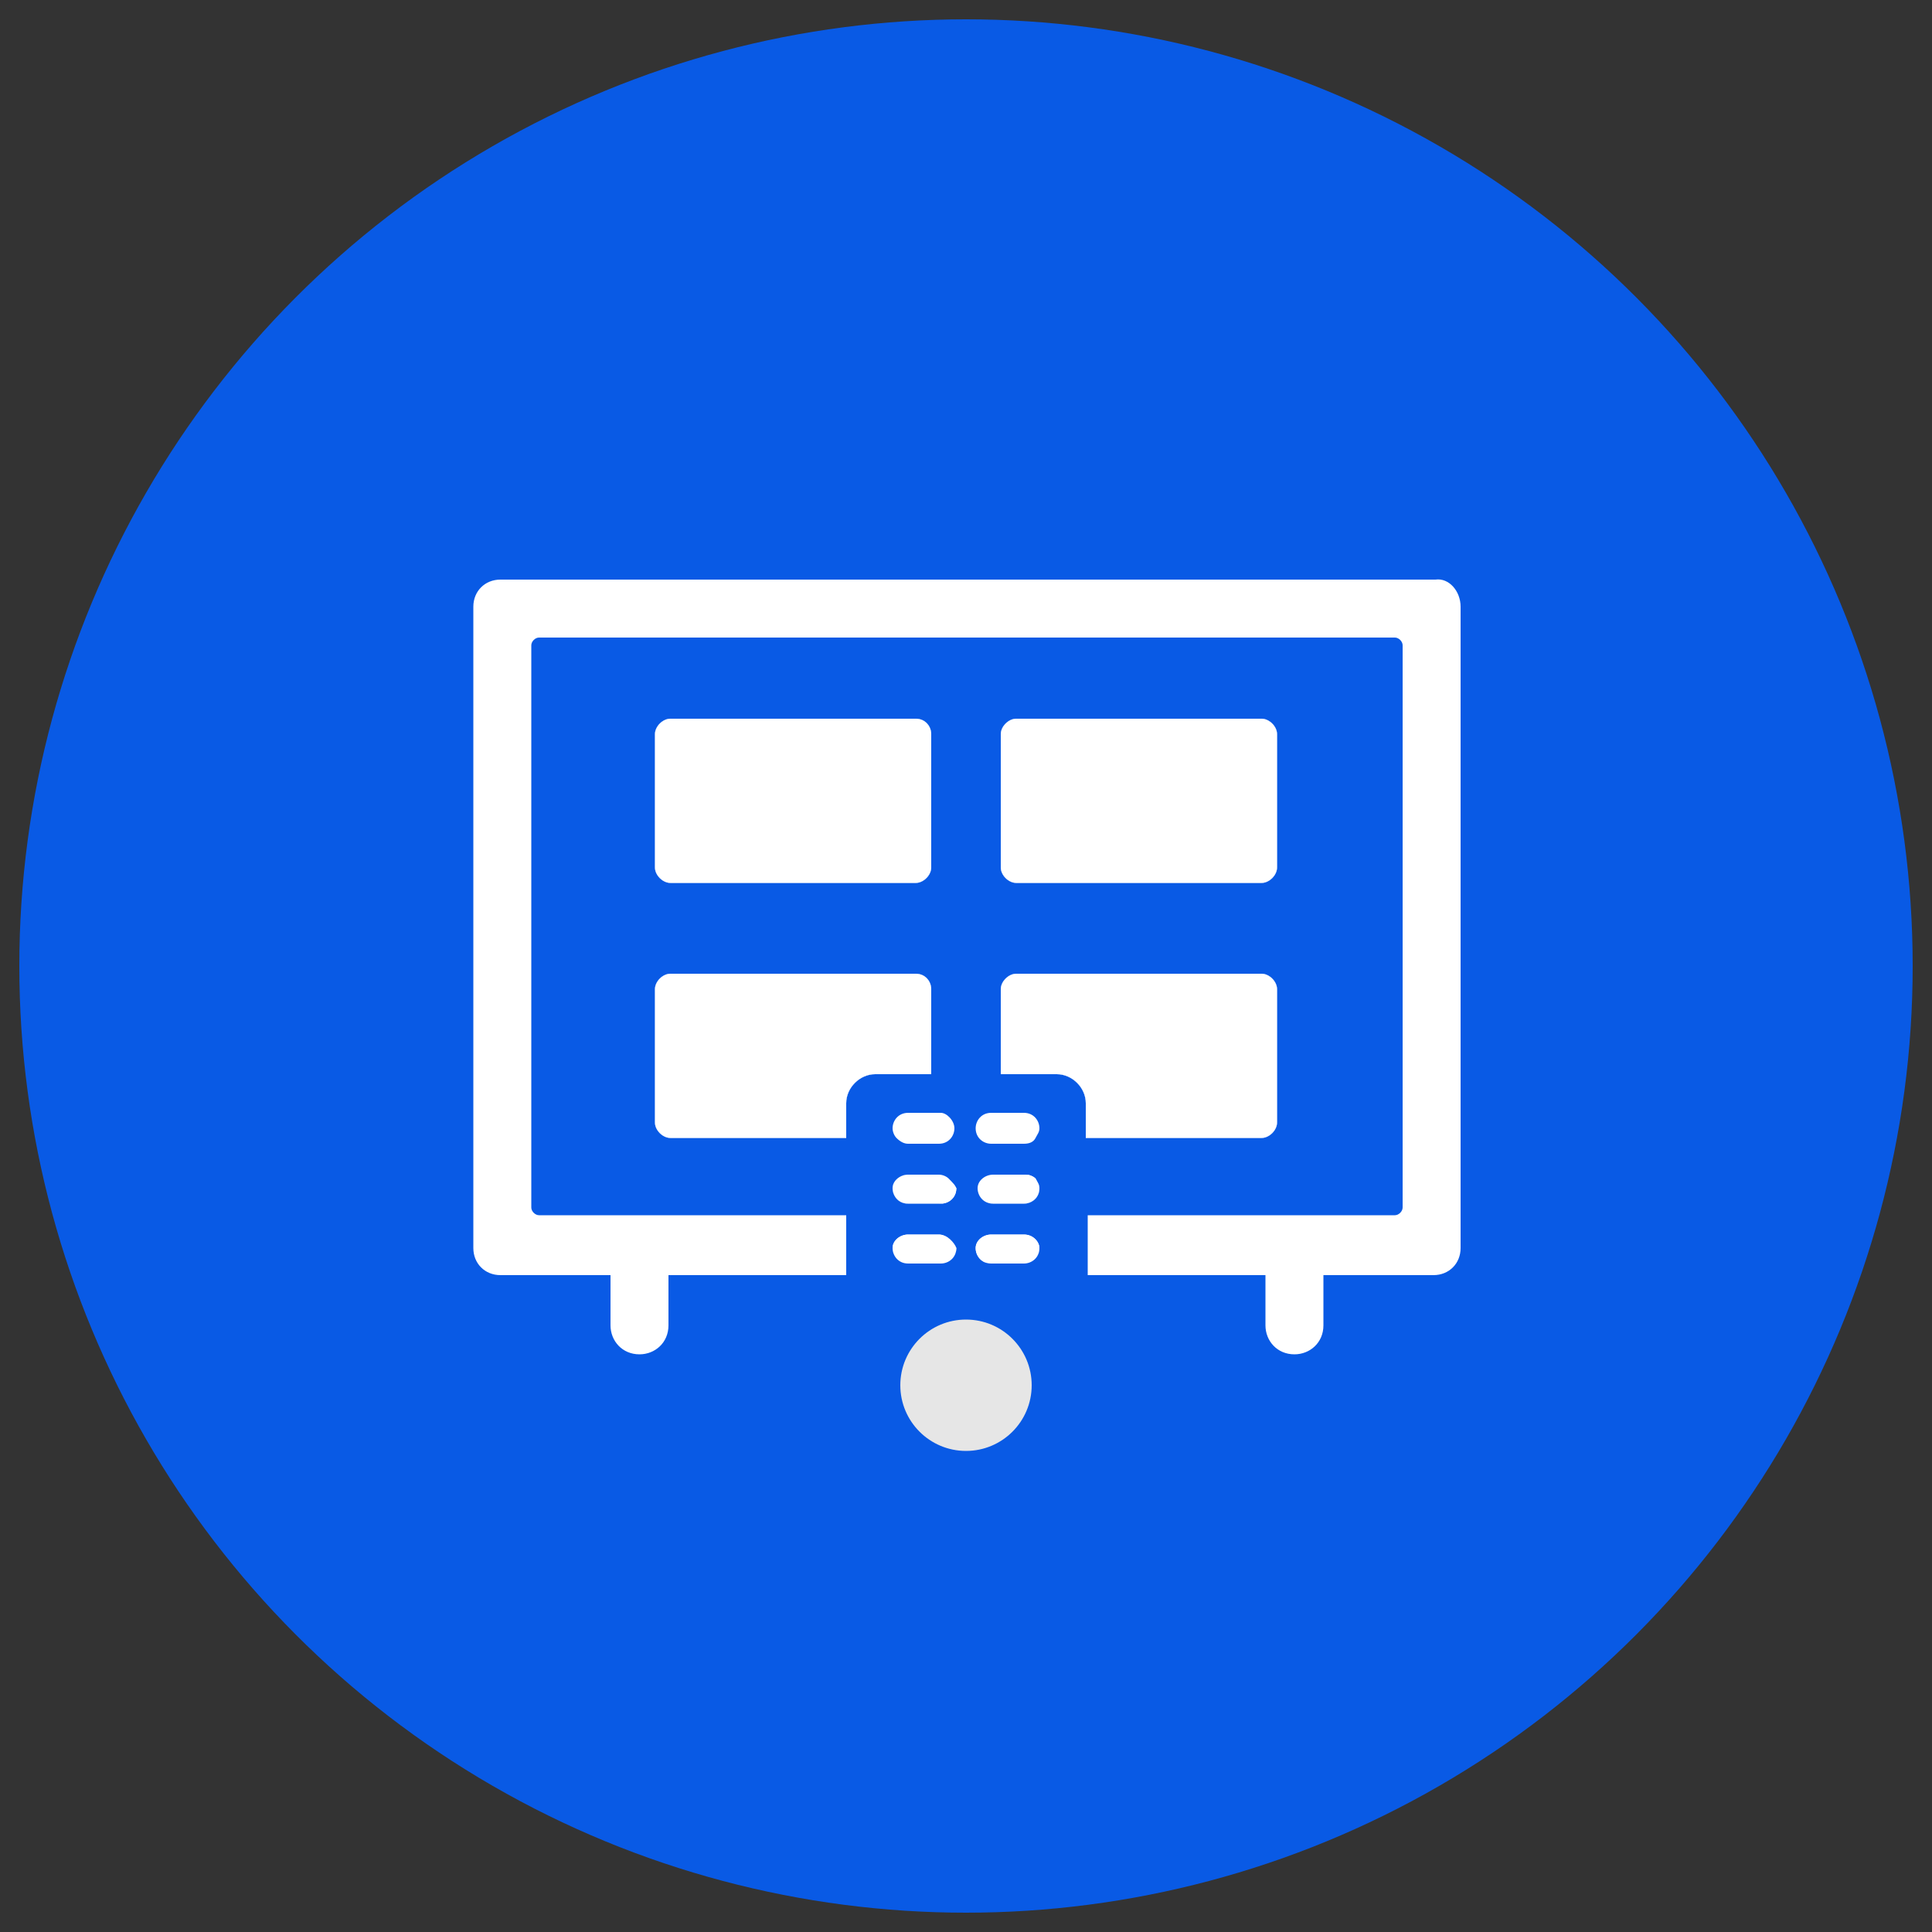
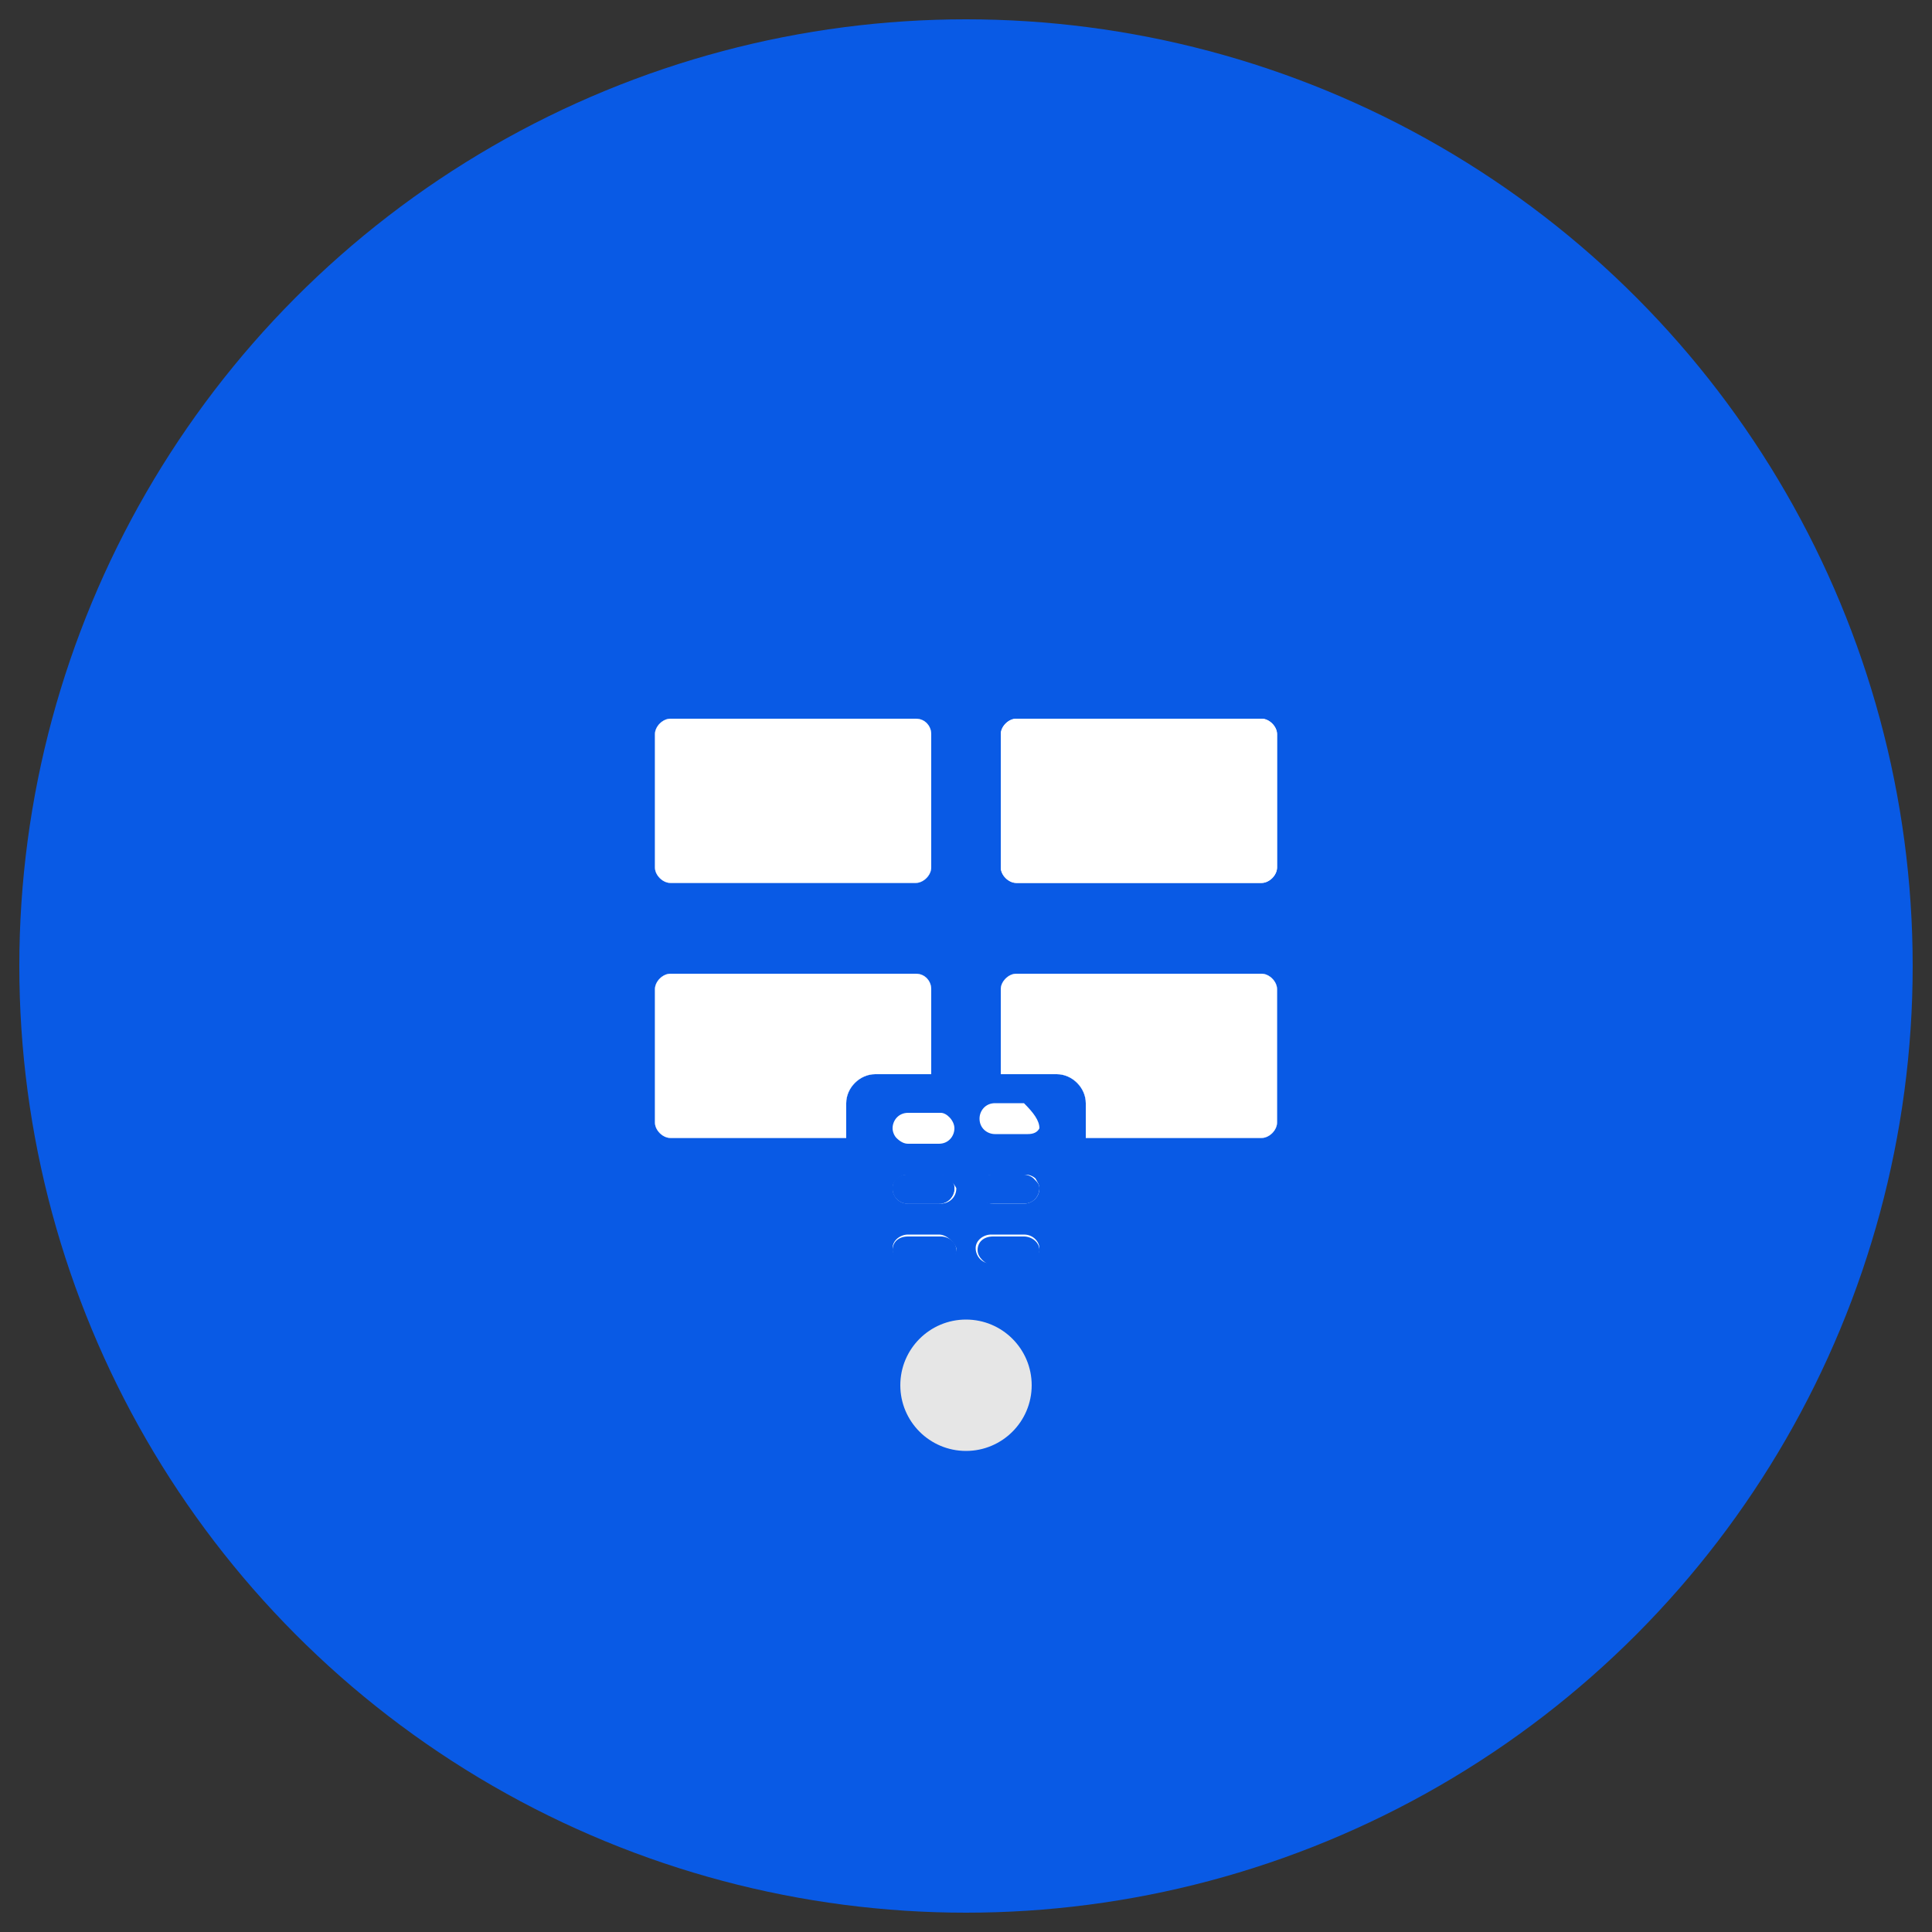
<svg xmlns="http://www.w3.org/2000/svg" id="Layer_1" x="0px" y="0px" viewBox="0 0 100 100" style="enable-background:new 0 0 100 100;" xml:space="preserve">
  <rect x="0" y="0" width="100" height="100" fill="#333333" stroke="none" />
  <style type="text/css">	.st0{display:none;}	.st1{display:inline;fill:#095AE5;}	.st2{display:inline;}	.st3{fill:#FFFFFF;}	.st4{fill-rule:evenodd;clip-rule:evenodd;fill:#FFFFFF;}	.st5{fill:#095AE5;}	.st6{fill:#E6E6E6;}</style>
  <g class="st0">
-     <circle class="st1" cx="50" cy="50" r="49" />
    <g class="st2">
      <g>
        <path class="st3" d="M24.4,66.3c0,1.9,1.6,3.5,3.5,3.5h44.3c1.9,0,3.5-1.6,3.5-3.5V39.5H24.4V66.3z M44.7,45.9    c0-0.4,0.2-0.8,0.6-1c0.4-0.2,0.8-0.2,1.2,0l11.6,7c0.6,0.3,0.7,1,0.4,1.6c-0.1,0.2-0.2,0.3-0.4,0.4l-11.6,7    c-0.2,0.1-0.4,0.2-0.6,0.2c-0.2,0-0.4,0-0.6-0.1c-0.4-0.2-0.6-0.6-0.6-1V45.9z M72.1,30.2H27.9c-1.9,0-3.5,1.6-3.5,3.5v4.7h51.3    v-4.7C75.6,31.8,74.1,30.2,72.1,30.2z M38.3,33.7h1.2c0.6,0,1.2,0.5,1.2,1.2S40.1,36,39.5,36h-1.2c-0.6,0-1.2-0.5-1.2-1.2    S37.7,33.7,38.3,33.7z M33.7,33.7h1.2c0.6,0,1.2,0.5,1.2,1.2S35.5,36,34.8,36h-1.2c-0.6,0-1.2-0.5-1.2-1.2S33,33.7,33.7,33.7z     M29,33.7h1.2c0.6,0,1.2,0.5,1.2,1.2S30.8,36,30.2,36H29c-0.6,0-1.2-0.5-1.2-1.2S28.4,33.7,29,33.7z" />
      </g>
    </g>
  </g>
  <g class="st0">
    <circle class="st1" cx="50" cy="50" r="49" />
    <g class="st2">
      <g>
        <path class="st4" d="M24.3,41h51.3v-3.8c0-1.4-0.6-2.8-1.6-3.8c-1-1-2.4-1.6-3.9-1.6H29.8c-1.4,0-2.8,0.6-3.9,1.6    c-1,1-1.6,2.4-1.6,3.8V41z M38.5,67.7c-0.9-1.8-1.4-3.8-1.4-5.8v-7.5c0-1.2,0.5-2.4,1.3-3.3c0.1-0.1,0.8-0.7,2-1.2    c2.6-1.2,8.6-3.6,8.6-3.6c0.7-0.3,1.4-0.3,2.1,0c0.7,0.3,6,2.4,8.5,3.6c1.2,0.5,1.9,1.1,2,1.2c0.8,0.9,1.3,2,1.3,3.3v7.5    c0,2.1-0.5,4.1-1.5,5.9h8.8c1.4,0,2.8-0.6,3.9-1.6c1-1,1.6-2.4,1.6-3.8V44.6H24.3v17.7c0,1.4,0.6,2.8,1.6,3.8    c1,1,2.4,1.6,3.9,1.6H38.5z" />
      </g>
      <g>
        <path class="st4" d="M50,48L50,48c-0.3,0-0.5,0-0.7,0.1c0,0-5.6,2.2-7.9,3.3c-0.9,0.4-1.5,0.8-1.6,0.9c-0.6,0.7-0.9,1.6-0.9,2.5    v7c0,3.2,1.4,6.3,3.9,8.2l5.1,4c0.6,0.5,1.3,0.7,2,0.7h0c0.7,0,1.4-0.3,2-0.7l5.2-4c2.4-1.9,3.9-4.9,3.9-8.2v-6.9    c0-0.9-0.3-1.8-0.9-2.5c-0.1-0.1-0.7-0.5-1.6-0.9c-2.4-1.1-7.8-3.3-7.8-3.3C50.4,48.1,50.2,48.1,50,48L50,48z M45,63.1l3.6,3.1    c0.8,0.7,1.9,0.6,2.6-0.2c0,0,0.1-0.1,0.1-0.1l4.4-6c0.6-0.8,0.4-2-0.4-2.6c-0.8-0.6-2-0.4-2.6,0.4l-3.2,4.4l-2.1-1.8    c-0.8-0.7-1.9-0.6-2.6,0.2C44.2,61.3,44.2,62.5,45,63.1L45,63.1z" />
      </g>
    </g>
  </g>
  <g class="st0">
    <circle class="st1" cx="50" cy="50" r="49" />
    <g class="st2">
      <g>
        <path class="st4" d="M61.9,68.7H38.1c-1,0-1.8,0.8-1.8,1.8s0.8,1.8,1.8,1.8h23.8c1,0,1.8-0.8,1.8-1.8S62.9,68.7,61.9,68.7z     M75.6,61V32.4c0-2.3-1.9-4.2-4.2-4.2H28.6c-2.3,0-4.2,1.9-4.2,4.2V61c0,2.3,1.9,4.2,4.2,4.2h42.8C73.7,65.1,75.6,63.3,75.6,61z     M54.2,42.6v-3c0-1-0.8-1.8-1.8-1.8s-1.8,0.8-1.8,1.8v14.3c0,1,0.8,1.8,1.8,1.8s1.8-0.8,1.8-1.8v-3l4.1,3.9    c0.7,0.6,1.9,0.6,2.5-0.2c0.6-0.7,0.6-1.8-0.1-2.4L55,46.7l5.8-5.4c0.7-0.6,0.8-1.8,0.2-2.5s-1.8-0.8-2.5-0.2    c0,0-0.1,0.1-0.1,0.1L54.2,42.6z M43.5,50.8v3c0,1,0.8,1.8,1.8,1.8c1,0,1.8-0.8,1.8-1.8v-3h0.6c1,0,1.8-0.8,1.8-1.8    c0-1-0.8-1.8-1.8-1.8H47v-7.7c0-1-0.8-1.8-1.8-1.8c-0.6,0-1.1,0.3-1.4,0.7L36.7,48c-0.6,0.8-0.4,1.9,0.4,2.5    c0.3,0.2,0.7,0.4,1.1,0.4H43.5z M43.5,47.3v-2.4l-1.8,2.4H43.5z" />
      </g>
    </g>
  </g>
  <g class="st0">
    <circle class="st1" cx="50" cy="50" r="49" />
    <g class="st2">
      <g>
        <path class="st3" d="M34.5,43.5c1.5-8.6,9.8-14.4,18.4-12.8c6.5,1.2,11.7,6.3,12.8,12.8c1.6,0.1,4.7-0.2,6.2,0.4    C71,33.1,61,24.2,50.1,24.4c-11.2,0-20.5,8.4-21.8,19.4C29.8,43.4,33,43.6,34.5,43.5L34.5,43.5z M35.4,45.4h-4.9    c-0.1,0-0.3,0-0.4,0c-0.6,0-1.3,0.2-1.9,0.4c-2.5,1-4.2,3.4-4.2,6.1v5.7c0,3.6,2.9,6.5,6.5,6.5h3.1c1.5,0,2.8-1.2,2.8-2.8v-15    C36.3,45.8,35.9,45.4,35.4,45.4z M72.1,45.9c-0.6-0.3-1.2-0.4-1.9-0.5c-0.2,0-0.4,0-0.7,0h-4.7c-0.5,0-0.9,0.4-0.9,0.9v15.9    c0,1,0.8,1.9,1.9,1.9h3.8c0.2,0,0.3,0,0.5,0c3.4-0.2,6.1-3.1,6.1-6.5v-5.7C76,49.3,74.5,46.9,72.1,45.9L72.1,45.9z M68.1,65.9    c0.2,3-2.1,5.6-5.1,5.7c-0.1,0-0.2,0-0.3,0h-5.5c-0.3-1.2-1.4-2.1-2.7-2.1h-8.9c-3.7,0-3.7,6,0,6.1h8.9c1.3,0,2.4-0.9,2.7-2.1    h5.5c4,0,7.3-3.3,7.2-7.3c0-0.1,0-0.2,0-0.3C69.7,65.9,68.4,65.9,68.1,65.9L68.1,65.9z" />
      </g>
      <g>
        <path class="st3" d="M62.1,52.3c0-6.7-5.4-12.1-12.1-12.1s-12.1,5.4-12.1,12.1S43.3,64.4,50,64.4C56.7,64.4,62.1,59,62.1,52.3z     M52.6,48c-0.2-1-1-1.7-2-2c-1.4-0.3-2.9,0.5-3.2,2c-0.1,0.2-0.1,0.4-0.1,0.6c0,0.5-0.4,0.9-0.9,0.9c-0.5,0-0.9-0.4-0.9-0.9    c0-2.5,2-4.5,4.5-4.5s4.5,2,4.5,4.5c0,1.7-1,3.3-2.5,4.1c-0.6,0.3-1,0.9-1.1,1.5v1.6c0,0.5-0.4,0.9-0.9,0.9    c-0.5,0-0.9-0.4-0.9-0.9v-1.6c0-1.4,0.8-2.6,2.1-3.2C52.3,50.5,52.9,49.3,52.6,48L52.6,48z M49.1,59.5c0-0.5,0.4-0.9,0.9-0.9h0    c0.5,0,0.9,0.4,0.9,0.9c0,0.5-0.4,0.9-0.9,0.9C49.5,60.4,49.1,60,49.1,59.5z" />
      </g>
    </g>
  </g>
  <g class="st0">
    <circle class="st1" cx="50" cy="50" r="49" />
    <g class="st2">
      <g>
        <path class="st4" d="M64.3,61.3c-4.3,0-7.7,3.5-7.7,7.7s3.5,7.7,7.7,7.7S72,73.3,72,69S68.5,61.3,64.3,61.3z M60.8,70l2.6,2.6    c0.3,0.3,0.7,0.4,1.1,0.4s0.8-0.3,0.9-0.7L68,67c0.3-0.6,0.1-1.4-0.6-1.7c0,0,0,0,0,0c-0.6-0.3-1.4-0.1-1.7,0.6c0,0,0,0,0,0    l-1.8,3.6l-1.3-1.3c-0.5-0.5-1.3-0.5-1.8,0C60.3,68.6,60.3,69.5,60.8,70L60.8,70z M34.6,42h-6.4c-0.7,0-1.3,0.6-1.3,1.3    c0,0.7,0.6,1.3,1.3,1.3H33c-0.4,0.8-0.8,1.7-1.1,2.6h-6.2c-0.7,0-1.3,0.6-1.3,1.3c0,0.7,0.6,1.3,1.3,1.3h5.5    c-0.2,0.8-0.3,1.7-0.3,2.6h-9.1c-0.7,0-1.3,0.6-1.3,1.3c0,0.7,0.6,1.3,1.3,1.3h9.1c0.1,0.9,0.2,1.7,0.3,2.6h-5.5    c-0.7,0-1.3,0.6-1.3,1.3c0,0.7,0.6,1.3,1.3,1.3h6.2c0.3,0.9,0.7,1.8,1.1,2.6h-4.8c-0.7,0-1.3,0.6-1.3,1.3s0.6,1.3,1.3,1.3h6.4    c3.5,4.7,9.1,7.7,15.5,7.7c1.5,0,3-0.2,4.4-0.5C54.1,71.3,54,70.2,54,69c0-0.6,0.1-1.3,0.2-1.9c-1.3,0.4-2.6,0.6-4,0.6    c-7.8,0-14.2-6.4-14.2-14.2s6.4-14.2,14.2-14.2s14.2,6.4,14.2,14.2c0,1.8-0.3,3.6-1,5.2c0.3,0,0.7-0.1,1-0.1    c1.5,0,2.9,0.3,4.2,0.9c0.6-1.9,1-3.9,1-6c0-9.3-6.6-17.2-15.5-18.9V33h1.3c2.1,0,3.9-1.7,3.9-3.9s-1.7-3.9-3.9-3.9H44.9    c-2.1,0-3.9,1.7-3.9,3.9s1.7,3.9,3.9,3.9h1.3v1.7C41.5,35.6,37.4,38.3,34.6,42z M55.3,64c1.1-1.9,2.7-3.4,4.7-4.3    c0,0,0-0.1,0.1-0.1c3.3-5.5,1.6-12.6-3.9-15.9c-5.5-3.3-12.6-1.6-15.9,3.9c-3.3,5.5-1.6,12.6,3.9,15.9c3.4,2,7.5,2.2,11,0.5    C55.2,64,55.2,64,55.3,64z M21.7,57.4c0.7,0,1.3,0.6,1.3,1.3c0,0.7-0.6,1.3-1.3,1.3c-0.7,0-1.3-0.6-1.3-1.3    C20.5,58,21,57.4,21.7,57.4z M48.8,44.6v9c0,0.3,0.1,0.7,0.4,0.9l3.9,3.9c0.5,0.5,1.3,0.5,1.8,0c0.5-0.5,0.5-1.3,0-1.8L51.4,53    v-8.5c0-0.7-0.6-1.3-1.3-1.3C49.4,43.3,48.8,43.8,48.8,44.6L48.8,44.6z M21.7,47.1c0.7,0,1.3,0.6,1.3,1.3c0,0.7-0.6,1.3-1.3,1.3    c-0.7,0-1.3-0.6-1.3-1.3C20.5,47.7,21,47.1,21.7,47.1z" />
      </g>
    </g>
  </g>
  <g>
    <circle class="st5" cx="50" cy="50" r="49" />
    <g>
      <g>
        <path class="st3" d="M48.2,38v6.9c0,0.4-0.4,0.8-0.8,0.8H34.7c-0.4,0-0.8-0.4-0.8-0.8V38c0-0.4,0.4-0.8,0.8-0.8h12.7    C47.9,37.2,48.2,37.6,48.2,38z" />
      </g>
      <g>
        <path class="st3" d="M66.1,38v6.9c0,0.4-0.4,0.8-0.8,0.8H52.6c-0.4,0-0.8-0.4-0.8-0.8V38c0-0.4,0.4-0.8,0.8-0.8h12.7    C65.7,37.2,66.1,37.6,66.1,38z" />
      </g>
      <g>
        <path class="st3" d="M65.3,50.4H52.6c-0.4,0-0.8,0.4-0.8,0.8v4.4h2.9c0.8,0,1.5,0.7,1.5,1.5v1.8h9.1c0.4,0,0.8-0.4,0.8-0.8v-6.9    C66.1,50.8,65.7,50.4,65.3,50.4z M47.4,50.4H34.7c-0.4,0-0.8,0.4-0.8,0.8v6.9c0,0.4,0.4,0.8,0.8,0.8h9.1v-1.8    c0-0.8,0.7-1.5,1.5-1.5h2.9v-4.4C48.2,50.8,47.9,50.4,47.4,50.4z M49.1,61c-0.1-0.1-0.3-0.2-0.5-0.2H47c-0.4,0-0.8,0.3-0.8,0.7    c0,0.4,0.3,0.8,0.8,0.8h1.7c0.4,0,0.8-0.3,0.8-0.8C49.4,61.3,49.3,61.2,49.1,61z M47.4,50.4H34.7c-0.4,0-0.8,0.4-0.8,0.8v6.9    c0,0.4,0.4,0.8,0.8,0.8h9.1v-1.8c0-0.8,0.7-1.5,1.5-1.5h2.9v-4.4C48.2,50.8,47.9,50.4,47.4,50.4z M53.6,61    c-0.1-0.1-0.3-0.2-0.5-0.2h-1.7c-0.4,0-0.8,0.3-0.8,0.7c0,0.4,0.3,0.8,0.8,0.8H53c0.4,0,0.8-0.3,0.8-0.8    C53.8,61.3,53.7,61.2,53.6,61z M65.3,50.4H52.6c-0.4,0-0.8,0.4-0.8,0.8v4.4h2.9c0.8,0,1.5,0.7,1.5,1.5v1.8h9.1    c0.4,0,0.8-0.4,0.8-0.8v-6.9C66.1,50.8,65.7,50.4,65.3,50.4z M65.3,50.4H52.6c-0.4,0-0.8,0.4-0.8,0.8v4.4h2.9    c0.8,0,1.5,0.7,1.5,1.5v1.8h9.1c0.4,0,0.8-0.4,0.8-0.8v-6.9C66.1,50.8,65.7,50.4,65.3,50.4z M53.6,61c-0.1-0.1-0.3-0.2-0.5-0.2    h-1.7c-0.4,0-0.8,0.3-0.8,0.7c0,0.4,0.3,0.8,0.8,0.8H53c0.4,0,0.8-0.3,0.8-0.8C53.8,61.3,53.7,61.2,53.6,61z M47.4,50.4H34.7    c-0.4,0-0.8,0.4-0.8,0.8v6.9c0,0.4,0.4,0.8,0.8,0.8h9.1v-1.8c0-0.8,0.7-1.5,1.5-1.5h2.9v-4.4C48.2,50.8,47.9,50.4,47.4,50.4z     M49.1,61c-0.1-0.1-0.3-0.2-0.5-0.2H47c-0.4,0-0.8,0.3-0.8,0.7c0,0.4,0.3,0.8,0.8,0.8h1.7c0.4,0,0.8-0.3,0.8-0.8    C49.4,61.3,49.3,61.2,49.1,61z M47.4,50.4H34.7c-0.4,0-0.8,0.4-0.8,0.8v6.9c0,0.4,0.4,0.8,0.8,0.8h9.1v-1.8    c0-0.8,0.7-1.5,1.5-1.5h2.9v-4.4C48.2,50.8,47.9,50.4,47.4,50.4z M49.1,61c-0.1-0.1-0.3-0.2-0.5-0.2H47c-0.4,0-0.8,0.3-0.8,0.7    c0,0.4,0.3,0.8,0.8,0.8h1.7c0.4,0,0.8-0.3,0.8-0.8C49.4,61.3,49.3,61.2,49.1,61z M53.6,61c-0.1-0.1-0.3-0.2-0.5-0.2h-1.7    c-0.4,0-0.8,0.3-0.8,0.7c0,0.4,0.3,0.8,0.8,0.8H53c0.4,0,0.8-0.3,0.8-0.8C53.8,61.3,53.7,61.2,53.6,61z M65.3,50.4H52.6    c-0.4,0-0.8,0.4-0.8,0.8v4.4h2.9c0.8,0,1.5,0.7,1.5,1.5v1.8h9.1c0.4,0,0.8-0.4,0.8-0.8v-6.9C66.1,50.8,65.7,50.4,65.3,50.4z     M65.3,50.4H52.6c-0.4,0-0.8,0.4-0.8,0.8v4.4h2.9c0.8,0,1.5,0.7,1.5,1.5v1.8h9.1c0.4,0,0.8-0.4,0.8-0.8v-6.9    C66.1,50.8,65.7,50.4,65.3,50.4z M53.6,61c-0.1-0.1-0.3-0.2-0.5-0.2h-1.7c-0.4,0-0.8,0.3-0.8,0.7c0,0.4,0.3,0.8,0.8,0.8H53    c0.4,0,0.8-0.3,0.8-0.8C53.8,61.3,53.7,61.2,53.6,61z M49.1,61c-0.1-0.1-0.3-0.2-0.5-0.2H47c-0.4,0-0.8,0.3-0.8,0.7    c0,0.4,0.3,0.8,0.8,0.8h1.7c0.4,0,0.8-0.3,0.8-0.8C49.4,61.3,49.3,61.2,49.1,61z M47.4,50.4H34.7c-0.4,0-0.8,0.4-0.8,0.8v6.9    c0,0.4,0.4,0.8,0.8,0.8h9.1v-1.8c0-0.8,0.7-1.5,1.5-1.5h2.9v-4.4C48.2,50.8,47.9,50.4,47.4,50.4z M65.3,50.4H52.6    c-0.4,0-0.8,0.4-0.8,0.8v4.4h2.9c0.8,0,1.5,0.7,1.5,1.5v1.8h9.1c0.4,0,0.8-0.4,0.8-0.8v-6.9C66.1,50.8,65.7,50.4,65.3,50.4z     M53.6,61c-0.1-0.1-0.3-0.2-0.5-0.2h-1.7c-0.4,0-0.8,0.3-0.8,0.7c0,0.4,0.3,0.8,0.8,0.8H53c0.4,0,0.8-0.3,0.8-0.8    C53.8,61.3,53.7,61.2,53.6,61z M53,63.9h-1.7c-0.4,0-0.8,0.3-0.8,0.7c0,0.4,0.3,0.8,0.8,0.8H53c0.4,0,0.8-0.3,0.8-0.8    C53.8,64.3,53.5,63.9,53,63.9z M49.1,61c-0.1-0.1-0.3-0.2-0.5-0.2H47c-0.4,0-0.8,0.3-0.8,0.7c0,0.4,0.3,0.8,0.8,0.8h1.7    c0.4,0,0.8-0.3,0.8-0.8C49.4,61.3,49.3,61.2,49.1,61z M48.6,63.9H47c-0.4,0-0.8,0.3-0.8,0.7c0,0.4,0.3,0.8,0.8,0.8h1.7    c0.4,0,0.8-0.3,0.8-0.8C49.4,64.3,49,63.9,48.6,63.9z M47.4,50.4H34.7c-0.4,0-0.8,0.4-0.8,0.8v6.9c0,0.4,0.4,0.8,0.8,0.8h9.1    v-1.8c0-0.8,0.7-1.5,1.5-1.5h2.9v-4.4C48.2,50.8,47.9,50.4,47.4,50.4z M47.4,50.4H34.7c-0.4,0-0.8,0.4-0.8,0.8v6.9    c0,0.4,0.4,0.8,0.8,0.8h9.1v-1.8c0-0.8,0.7-1.5,1.5-1.5h2.9v-4.4C48.2,50.8,47.9,50.4,47.4,50.4z M49.1,61    c-0.1-0.1-0.3-0.2-0.5-0.2H47c-0.4,0-0.8,0.3-0.8,0.7c0,0.4,0.3,0.8,0.8,0.8h1.7c0.4,0,0.8-0.3,0.8-0.8    C49.4,61.3,49.3,61.2,49.1,61z M53.6,61c-0.1-0.1-0.3-0.2-0.5-0.2h-1.7c-0.4,0-0.8,0.3-0.8,0.7c0,0.4,0.3,0.8,0.8,0.8H53    c0.4,0,0.8-0.3,0.8-0.8C53.8,61.3,53.7,61.2,53.6,61z M65.3,50.4H52.6c-0.4,0-0.8,0.4-0.8,0.8v4.4h2.9c0.8,0,1.5,0.7,1.5,1.5v1.8    h9.1c0.4,0,0.8-0.4,0.8-0.8v-6.9C66.1,50.8,65.7,50.4,65.3,50.4z M65.3,50.4H52.6c-0.4,0-0.8,0.4-0.8,0.8v4.4h2.9    c0.8,0,1.5,0.7,1.5,1.5v1.8h9.1c0.4,0,0.8-0.4,0.8-0.8v-6.9C66.1,50.8,65.7,50.4,65.3,50.4z M53.6,61c-0.1-0.1-0.3-0.2-0.5-0.2    h-1.7c-0.4,0-0.8,0.3-0.8,0.7c0,0.4,0.3,0.8,0.8,0.8H53c0.4,0,0.8-0.3,0.8-0.8C53.8,61.3,53.7,61.2,53.6,61z M47.4,50.4H34.7    c-0.4,0-0.8,0.4-0.8,0.8v6.9c0,0.4,0.4,0.8,0.8,0.8h9.1v-1.8c0-0.8,0.7-1.5,1.5-1.5h2.9v-4.4C48.2,50.8,47.9,50.4,47.4,50.4z     M49.1,61c-0.1-0.1-0.3-0.2-0.5-0.2H47c-0.4,0-0.8,0.3-0.8,0.7c0,0.4,0.3,0.8,0.8,0.8h1.7c0.4,0,0.8-0.3,0.8-0.8    C49.4,61.3,49.3,61.2,49.1,61z M47.4,50.4H34.7c-0.4,0-0.8,0.4-0.8,0.8v6.9c0,0.4,0.4,0.8,0.8,0.8h9.1v-1.8    c0-0.8,0.7-1.5,1.5-1.5h2.9v-4.4C48.2,50.8,47.9,50.4,47.4,50.4z M65.3,50.4H52.6c-0.4,0-0.8,0.4-0.8,0.8v4.4h2.9    c0.8,0,1.5,0.7,1.5,1.5v1.8h9.1c0.4,0,0.8-0.4,0.8-0.8v-6.9C66.1,50.8,65.7,50.4,65.3,50.4z" />
      </g>
      <g>
-         <path class="st3" d="M75.6,31.4v33.2c0,0.8-0.6,1.4-1.4,1.4h-5.7v2.6c0,0.9-0.7,1.5-1.5,1.5c-0.9,0-1.5-0.7-1.5-1.5V66h-9.2v-3.1    h15.9c0.2,0,0.4-0.2,0.4-0.4V33.4c0-0.2-0.2-0.4-0.4-0.4H27.9c-0.2,0-0.4,0.2-0.4,0.4v29.1c0,0.2,0.2,0.4,0.4,0.4h15.9V66h-9.2    v2.6c0,0.9-0.7,1.5-1.5,1.5c-0.9,0-1.5-0.7-1.5-1.5V66h-5.7c-0.8,0-1.4-0.6-1.4-1.4V31.4c0-0.8,0.6-1.4,1.4-1.4h48.4    C75,29.9,75.6,30.6,75.6,31.4z" />
-       </g>
+         </g>
      <path class="st5" d="M48.2,38v6.9c0,0.4-0.4,0.8-0.8,0.8H34.7c-0.4,0-0.8-0.4-0.8-0.8V38c0-0.4,0.4-0.8,0.8-0.8h12.7   C47.9,37.2,48.2,37.6,48.2,38z" />
-       <path class="st5" d="M66.1,38v6.9c0,0.4-0.4,0.8-0.8,0.8H52.6c-0.4,0-0.8-0.4-0.8-0.8V38c0-0.4,0.4-0.8,0.8-0.8h12.7   C65.7,37.2,66.1,37.6,66.1,38z" />
      <path class="st5" d="M49.4,61.5c0,0.4-0.3,0.8-0.8,0.8H47c-0.4,0-0.8-0.3-0.8-0.8c0-0.4,0.3-0.7,0.8-0.7h1.7   c0.2,0,0.4,0.1,0.5,0.2C49.3,61.2,49.4,61.3,49.4,61.5z" />
      <path class="st5" d="M48.2,51.2v4.4h-2.9c-0.8,0-1.5,0.7-1.5,1.5v1.8h-9.1c-0.4,0-0.8-0.4-0.8-0.8v-6.9c0-0.4,0.4-0.8,0.8-0.8   h12.7C47.9,50.4,48.2,50.8,48.2,51.2z" />
      <path class="st5" d="M53.8,61.5c0,0.4-0.3,0.8-0.8,0.8h-1.7c-0.4,0-0.8-0.3-0.8-0.8c0-0.4,0.3-0.7,0.8-0.7H53   c0.2,0,0.4,0.1,0.5,0.2C53.7,61.2,53.8,61.3,53.8,61.5z" />
      <path class="st5" d="M66.1,51.2v6.9c0,0.4-0.4,0.8-0.8,0.8h-9.1v-1.8c0-0.8-0.7-1.5-1.5-1.5h-2.9v-4.4c0-0.4,0.4-0.8,0.8-0.8h12.7   C65.7,50.4,66.1,50.8,66.1,51.2z" />
      <g>
        <path class="st3" d="M48.2,38v6.9c0,0.4-0.4,0.8-0.8,0.8H34.7c-0.4,0-0.8-0.4-0.8-0.8V38c0-0.4,0.4-0.8,0.8-0.8h12.7    C47.9,37.2,48.2,37.6,48.2,38z" />
      </g>
      <g>
        <path class="st3" d="M66.1,38v6.9c0,0.4-0.4,0.8-0.8,0.8H52.6c-0.4,0-0.8-0.4-0.8-0.8V38c0-0.4,0.4-0.8,0.8-0.8h12.7    C65.7,37.2,66.1,37.6,66.1,38z" />
      </g>
      <g>
        <path class="st3" d="M48.2,51.2v4.4h-2.9c-0.8,0-1.5,0.7-1.5,1.5v1.8h-9.1c-0.4,0-0.8-0.4-0.8-0.8v-6.9c0-0.4,0.4-0.8,0.8-0.8    h12.7C47.9,50.4,48.2,50.8,48.2,51.2z" />
      </g>
      <g>
-         <path class="st3" d="M53.8,58.4c0,0.2-0.1,0.3-0.2,0.5c-0.1,0.2-0.3,0.3-0.6,0.3h-1.7c-0.4,0-0.8-0.3-0.8-0.8    c0-0.4,0.3-0.8,0.8-0.8H53C53.5,57.6,53.8,58,53.8,58.4z" />
+         <path class="st3" d="M53.8,58.4c-0.1,0.2-0.3,0.3-0.6,0.3h-1.7c-0.4,0-0.8-0.3-0.8-0.8    c0-0.4,0.3-0.8,0.8-0.8H53C53.5,57.6,53.8,58,53.8,58.4z" />
      </g>
      <g>
        <path class="st3" d="M66.1,51.2v6.9c0,0.4-0.4,0.8-0.8,0.8h-9.1v-1.8c0-0.8-0.7-1.5-1.5-1.5h-2.9v-4.4c0-0.4,0.4-0.8,0.8-0.8    h12.7C65.7,50.4,66.1,50.8,66.1,51.2z" />
      </g>
      <path class="st5" d="M49.4,61.5c0,0.4-0.3,0.8-0.8,0.8H47c-0.4,0-0.8-0.3-0.8-0.8c0-0.4,0.3-0.7,0.8-0.7h1.7   c0.2,0,0.4,0.1,0.5,0.2C49.3,61.2,49.4,61.3,49.4,61.5z" />
-       <path class="st5" d="M53.8,61.5c0,0.4-0.3,0.8-0.8,0.8h-1.7c-0.4,0-0.8-0.3-0.8-0.8c0-0.4,0.3-0.7,0.8-0.7H53   c0.2,0,0.4,0.1,0.5,0.2C53.7,61.2,53.8,61.3,53.8,61.5z" />
      <path class="st5" d="M46.2,64.7c0-0.4,0.3-0.7,0.8-0.7h1.7c0.4,0,0.8,0.3,0.8,0.7c0,0.4-0.3,0.8-0.8,0.8H47   C46.5,65.4,46.2,65.1,46.2,64.7z" />
      <circle class="st5" cx="50" cy="71.7" r="3.4" />
      <path class="st5" d="M50.6,64.7c0-0.4,0.3-0.7,0.8-0.7H53c0.4,0,0.8,0.3,0.8,0.7c0,0.4-0.3,0.8-0.8,0.8h-1.7   C51,65.4,50.6,65.1,50.6,64.7z" />
      <circle class="st6" cx="50" cy="71.7" r="3.4" />
      <g>
        <g>
-           <path class="st3" d="M49.1,61c-0.1-0.1-0.3-0.2-0.5-0.2H47c-0.4,0-0.8,0.3-0.8,0.7c0,0.4,0.3,0.8,0.8,0.8h1.7     c0.4,0,0.8-0.3,0.8-0.8C49.4,61.3,49.3,61.2,49.1,61z M53.6,61c-0.1-0.1-0.3-0.2-0.5-0.2h-1.7c-0.4,0-0.8,0.3-0.8,0.7     c0,0.4,0.3,0.8,0.8,0.8H53c0.4,0,0.8-0.3,0.8-0.8C53.8,61.3,53.7,61.2,53.6,61z M48.6,63.9H47c-0.4,0-0.8,0.3-0.8,0.7     c0,0.4,0.3,0.8,0.8,0.8h1.7c0.4,0,0.8-0.3,0.8-0.8C49.4,64.3,49,63.9,48.6,63.9z M53,63.9h-1.7c-0.4,0-0.8,0.3-0.8,0.7     c0,0.4,0.3,0.8,0.8,0.8H53c0.4,0,0.8-0.3,0.8-0.8C53.8,64.3,53.5,63.9,53,63.9z" />
-         </g>
+           </g>
        <g>
          <path class="st3" d="M49.4,58.4c0,0.4-0.3,0.8-0.8,0.8H47c-0.2,0-0.4-0.1-0.6-0.3c-0.1-0.1-0.2-0.3-0.2-0.5     c0-0.4,0.3-0.8,0.8-0.8h1.7C49,57.6,49.4,58,49.4,58.4z" />
        </g>
      </g>
    </g>
  </g>
</svg>